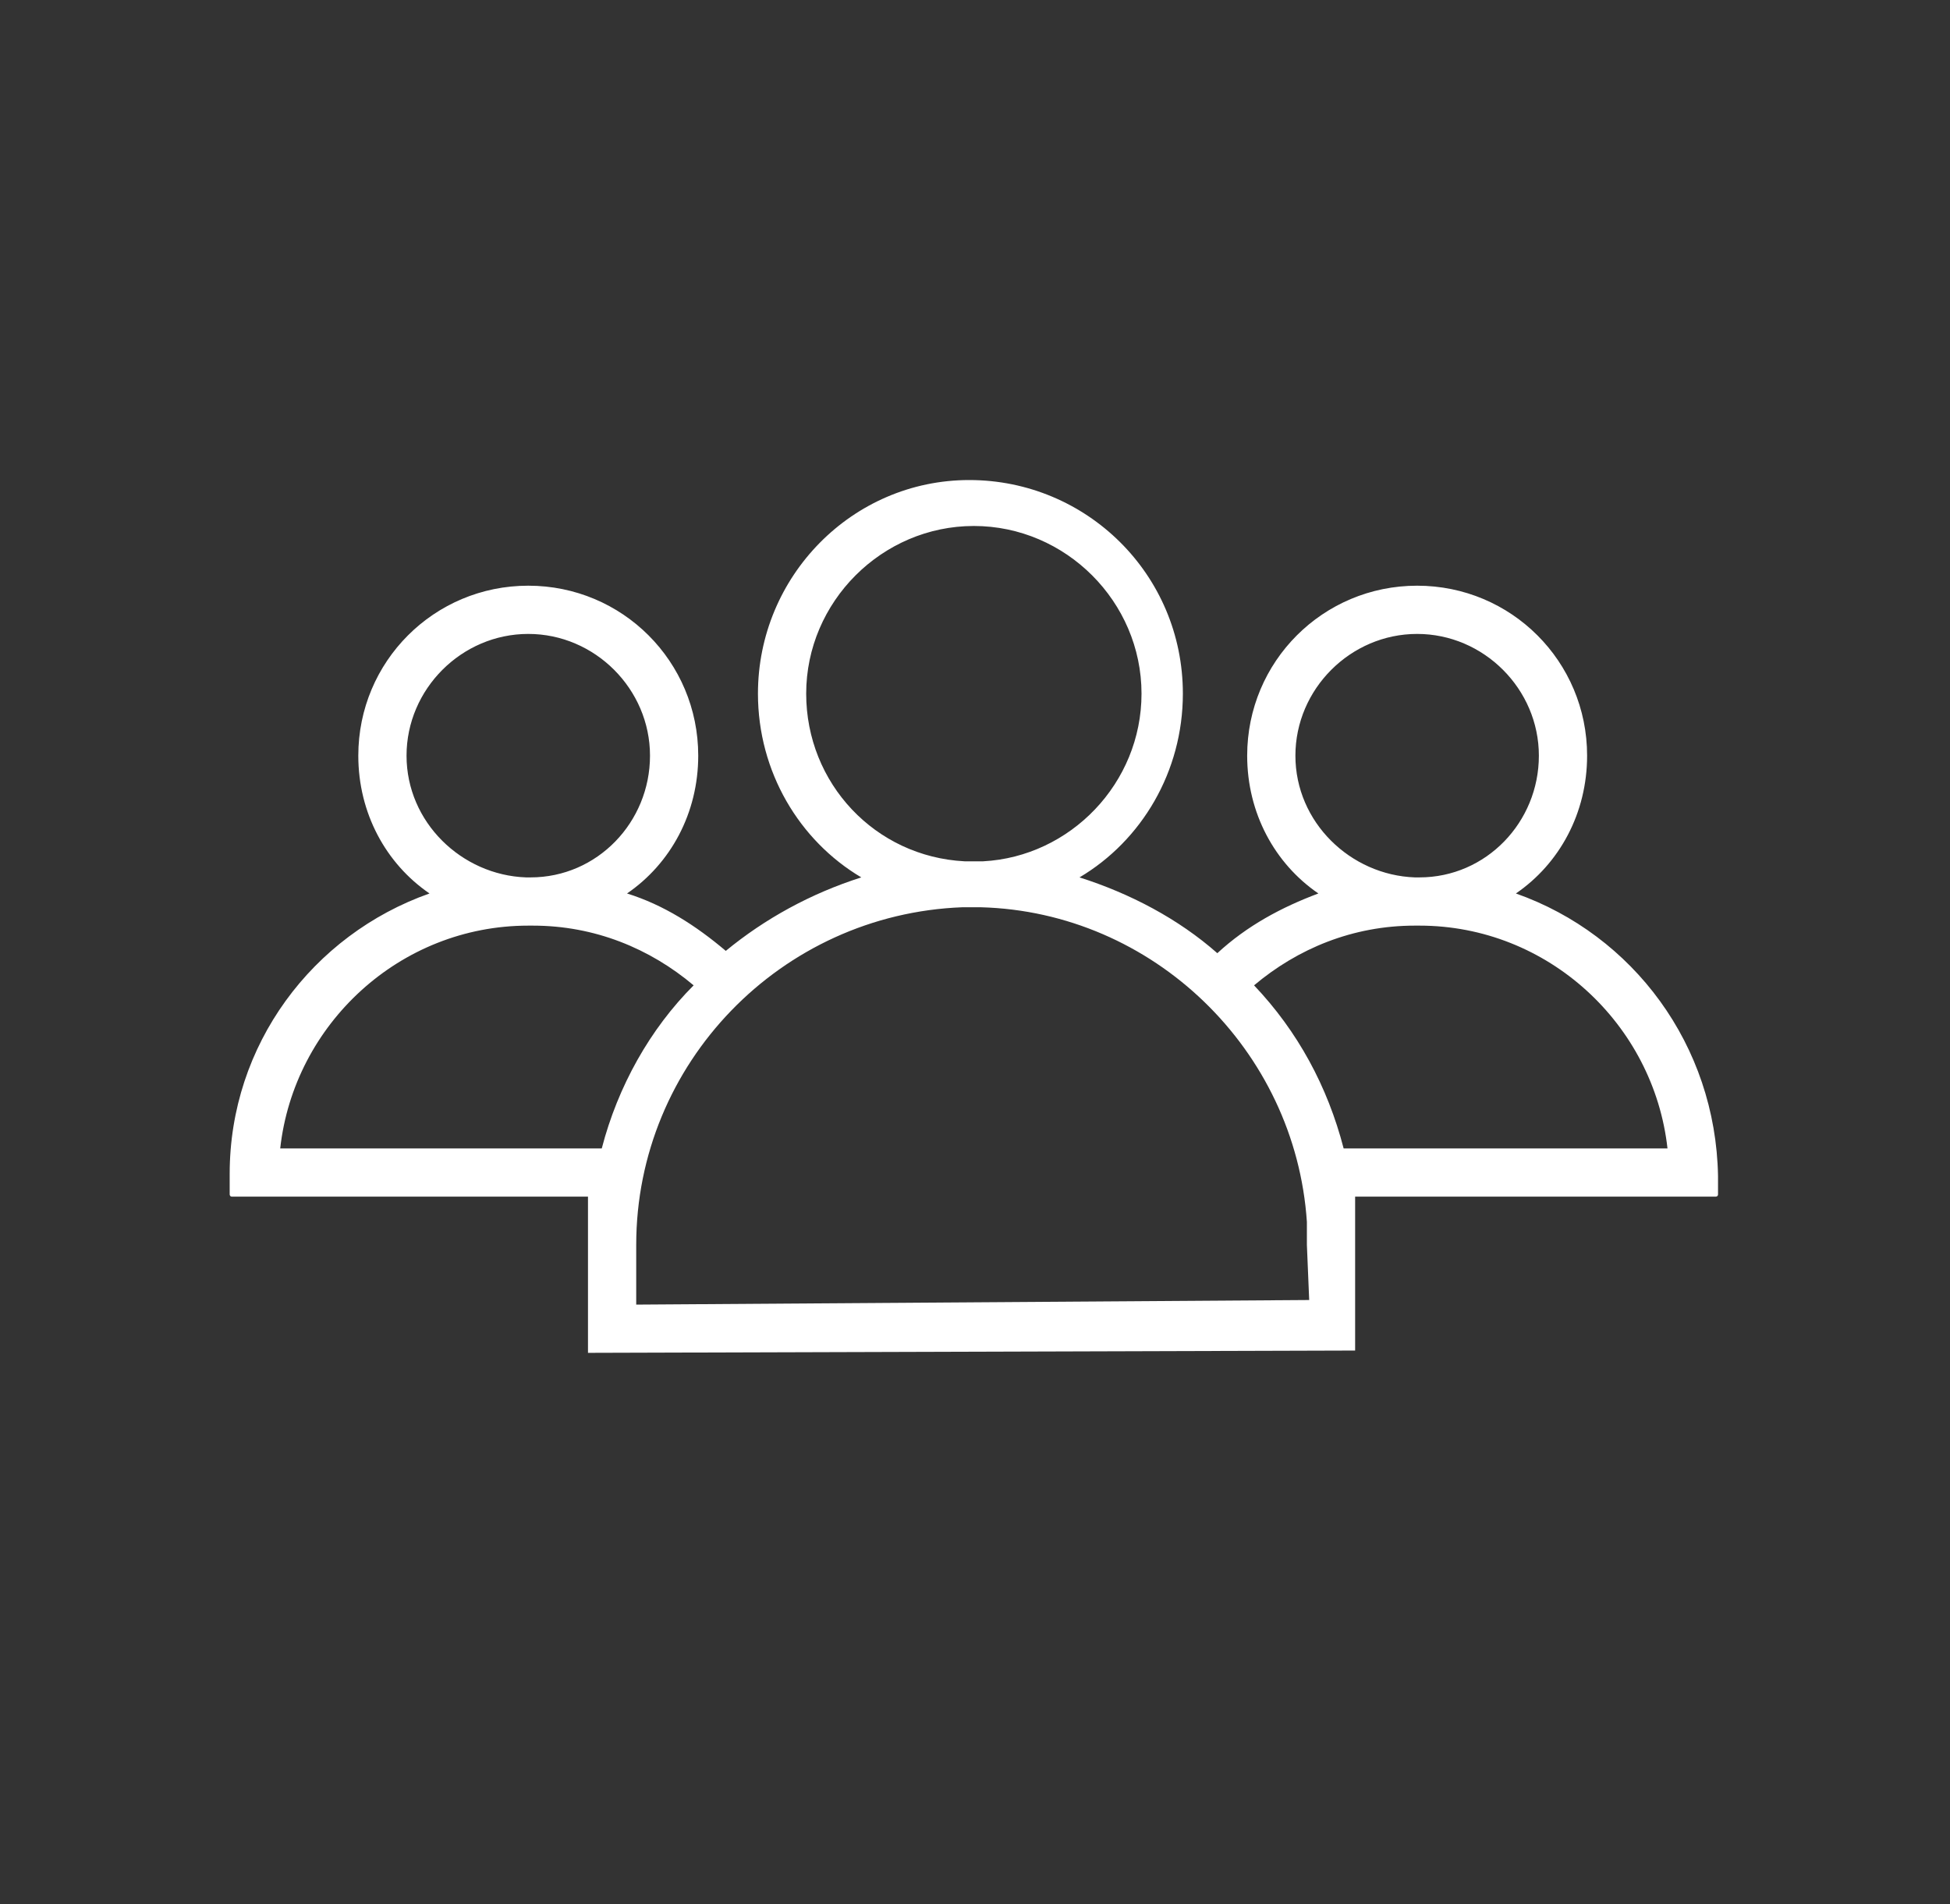
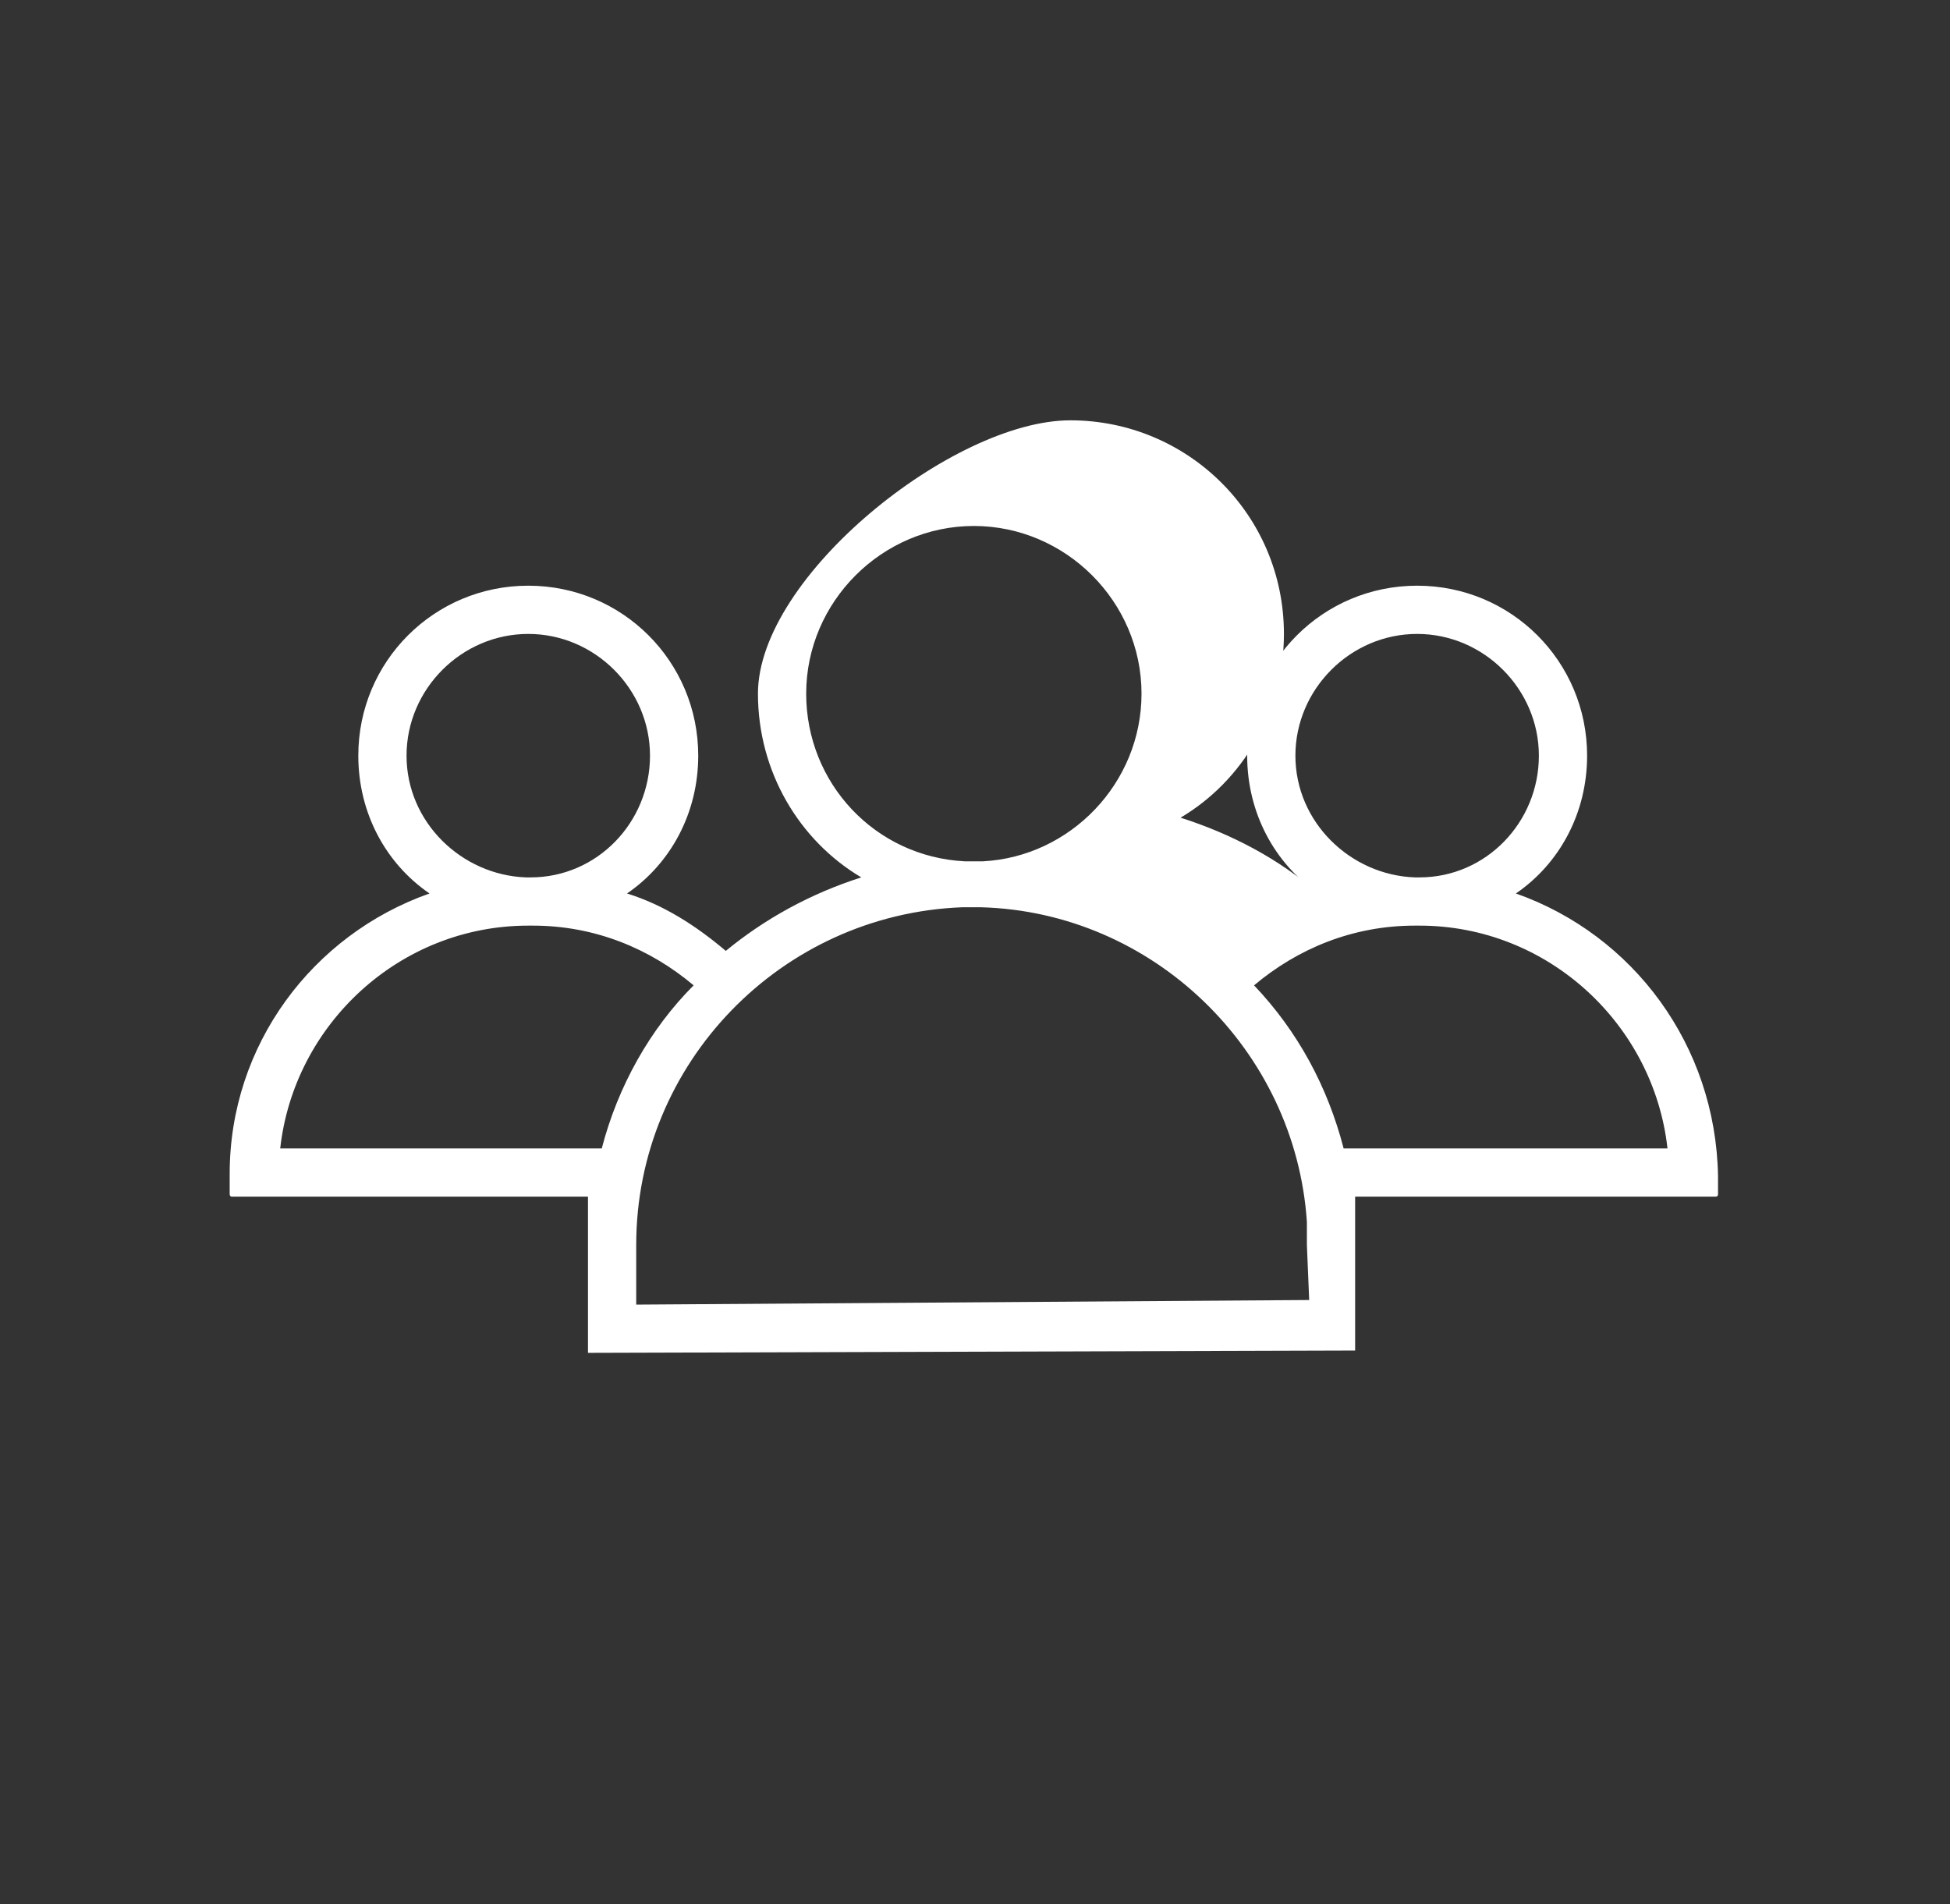
<svg xmlns="http://www.w3.org/2000/svg" version="1.1" id="Ebene_1" x="0px" y="0px" viewBox="0 0 84.9 82.9" style="enable-background:new 0 0 84.9 82.9;" xml:space="preserve">
  <rect x="0" y="0" width="84.9" height="82.9" fill="#333333" stroke="none" />
  <style type="text/css">
	.st0{fill:#FFFFFF;}
</style>
  <g>
    <g>
-       <path class="st0" d="M66,38.9c1.9-1.3,3.1-3.5,3.1-6c0-4.1-3.3-7.4-7.4-7.4s-7.4,3.3-7.4,7.4c0,2.5,1.2,4.7,3.1,6    c-1.6,0.6-3.1,1.4-4.4,2.6c-1.7-1.5-3.8-2.6-6-3.3c2.7-1.6,4.5-4.6,4.5-8c0-5.2-4.2-9.3-9.3-9.3S33,25.1,33,30.2    c0,3.4,1.8,6.4,4.5,8c-2.2,0.7-4.2,1.8-5.9,3.2c-1.3-1.1-2.7-2-4.3-2.5c1.9-1.3,3.1-3.5,3.1-6c0-4.1-3.3-7.4-7.4-7.4    s-7.4,3.3-7.4,7.4c0,2.5,1.2,4.7,3.1,6c-5.1,1.8-8.7,6.6-8.7,12.2V52c0,0,0,0.1,0.1,0.1h15.5c0,0.7,0,1.4,0,2.1l0,4.7L59,58.8    c0,0,0-4,0-6.7h15.7c0,0,0.1,0,0.1-0.1v-0.8C74.7,45.5,71.1,40.7,66,38.9z M56.4,32.9c0-2.9,2.4-5.3,5.3-5.3    c2.9,0,5.3,2.4,5.3,5.3c0,2.9-2.3,5.3-5.2,5.3c0,0-0.1,0-0.1,0c0,0-0.1,0-0.1,0C58.8,38.1,56.4,35.8,56.4,32.9z M35.1,30.2    c0-4,3.3-7.3,7.3-7.3s7.3,3.3,7.3,7.3c0,3.9-3.1,7.1-6.9,7.3c-0.1,0-0.3,0-0.4,0s-0.3,0-0.4,0C38.1,37.3,35.1,34.1,35.1,30.2z     M17.7,32.9c0-2.9,2.4-5.3,5.3-5.3s5.3,2.4,5.3,5.3c0,2.9-2.3,5.3-5.2,5.3c0,0-0.1,0-0.1,0c0,0-0.1,0-0.1,0    C20.1,38.1,17.7,35.8,17.7,32.9z M26.2,50h-14c0.6-5.4,5.2-9.7,10.8-9.7c0,0,0.1,0,0.1,0s0.1,0,0.1,0c2.7,0,5.1,1,7,2.6    C28.3,44.8,26.9,47.3,26.2,50z M57,56.6l-29.3,0.2l0-2.6c0-7.9,6.3-14.4,14.2-14.7c0.1,0,0.3,0,0.4,0s0.3,0,0.4,0    c7.5,0.2,13.7,6.2,14.2,13.7c0,0.3,0,0.7,0,1L57,56.6z M58.5,50c-0.7-2.7-2-5.1-3.9-7.1c1.9-1.6,4.3-2.6,7-2.6c0,0,0.1,0,0.1,0    c0,0,0.1,0,0.1,0c5.6,0,10.2,4.3,10.8,9.7H58.5z" />
+       <path class="st0" d="M66,38.9c1.9-1.3,3.1-3.5,3.1-6c0-4.1-3.3-7.4-7.4-7.4s-7.4,3.3-7.4,7.4c0,2.5,1.2,4.7,3.1,6    c-1.7-1.5-3.8-2.6-6-3.3c2.7-1.6,4.5-4.6,4.5-8c0-5.2-4.2-9.3-9.3-9.3S33,25.1,33,30.2    c0,3.4,1.8,6.4,4.5,8c-2.2,0.7-4.2,1.8-5.9,3.2c-1.3-1.1-2.7-2-4.3-2.5c1.9-1.3,3.1-3.5,3.1-6c0-4.1-3.3-7.4-7.4-7.4    s-7.4,3.3-7.4,7.4c0,2.5,1.2,4.7,3.1,6c-5.1,1.8-8.7,6.6-8.7,12.2V52c0,0,0,0.1,0.1,0.1h15.5c0,0.7,0,1.4,0,2.1l0,4.7L59,58.8    c0,0,0-4,0-6.7h15.7c0,0,0.1,0,0.1-0.1v-0.8C74.7,45.5,71.1,40.7,66,38.9z M56.4,32.9c0-2.9,2.4-5.3,5.3-5.3    c2.9,0,5.3,2.4,5.3,5.3c0,2.9-2.3,5.3-5.2,5.3c0,0-0.1,0-0.1,0c0,0-0.1,0-0.1,0C58.8,38.1,56.4,35.8,56.4,32.9z M35.1,30.2    c0-4,3.3-7.3,7.3-7.3s7.3,3.3,7.3,7.3c0,3.9-3.1,7.1-6.9,7.3c-0.1,0-0.3,0-0.4,0s-0.3,0-0.4,0C38.1,37.3,35.1,34.1,35.1,30.2z     M17.7,32.9c0-2.9,2.4-5.3,5.3-5.3s5.3,2.4,5.3,5.3c0,2.9-2.3,5.3-5.2,5.3c0,0-0.1,0-0.1,0c0,0-0.1,0-0.1,0    C20.1,38.1,17.7,35.8,17.7,32.9z M26.2,50h-14c0.6-5.4,5.2-9.7,10.8-9.7c0,0,0.1,0,0.1,0s0.1,0,0.1,0c2.7,0,5.1,1,7,2.6    C28.3,44.8,26.9,47.3,26.2,50z M57,56.6l-29.3,0.2l0-2.6c0-7.9,6.3-14.4,14.2-14.7c0.1,0,0.3,0,0.4,0s0.3,0,0.4,0    c7.5,0.2,13.7,6.2,14.2,13.7c0,0.3,0,0.7,0,1L57,56.6z M58.5,50c-0.7-2.7-2-5.1-3.9-7.1c1.9-1.6,4.3-2.6,7-2.6c0,0,0.1,0,0.1,0    c0,0,0.1,0,0.1,0c5.6,0,10.2,4.3,10.8,9.7H58.5z" />
    </g>
  </g>
</svg>